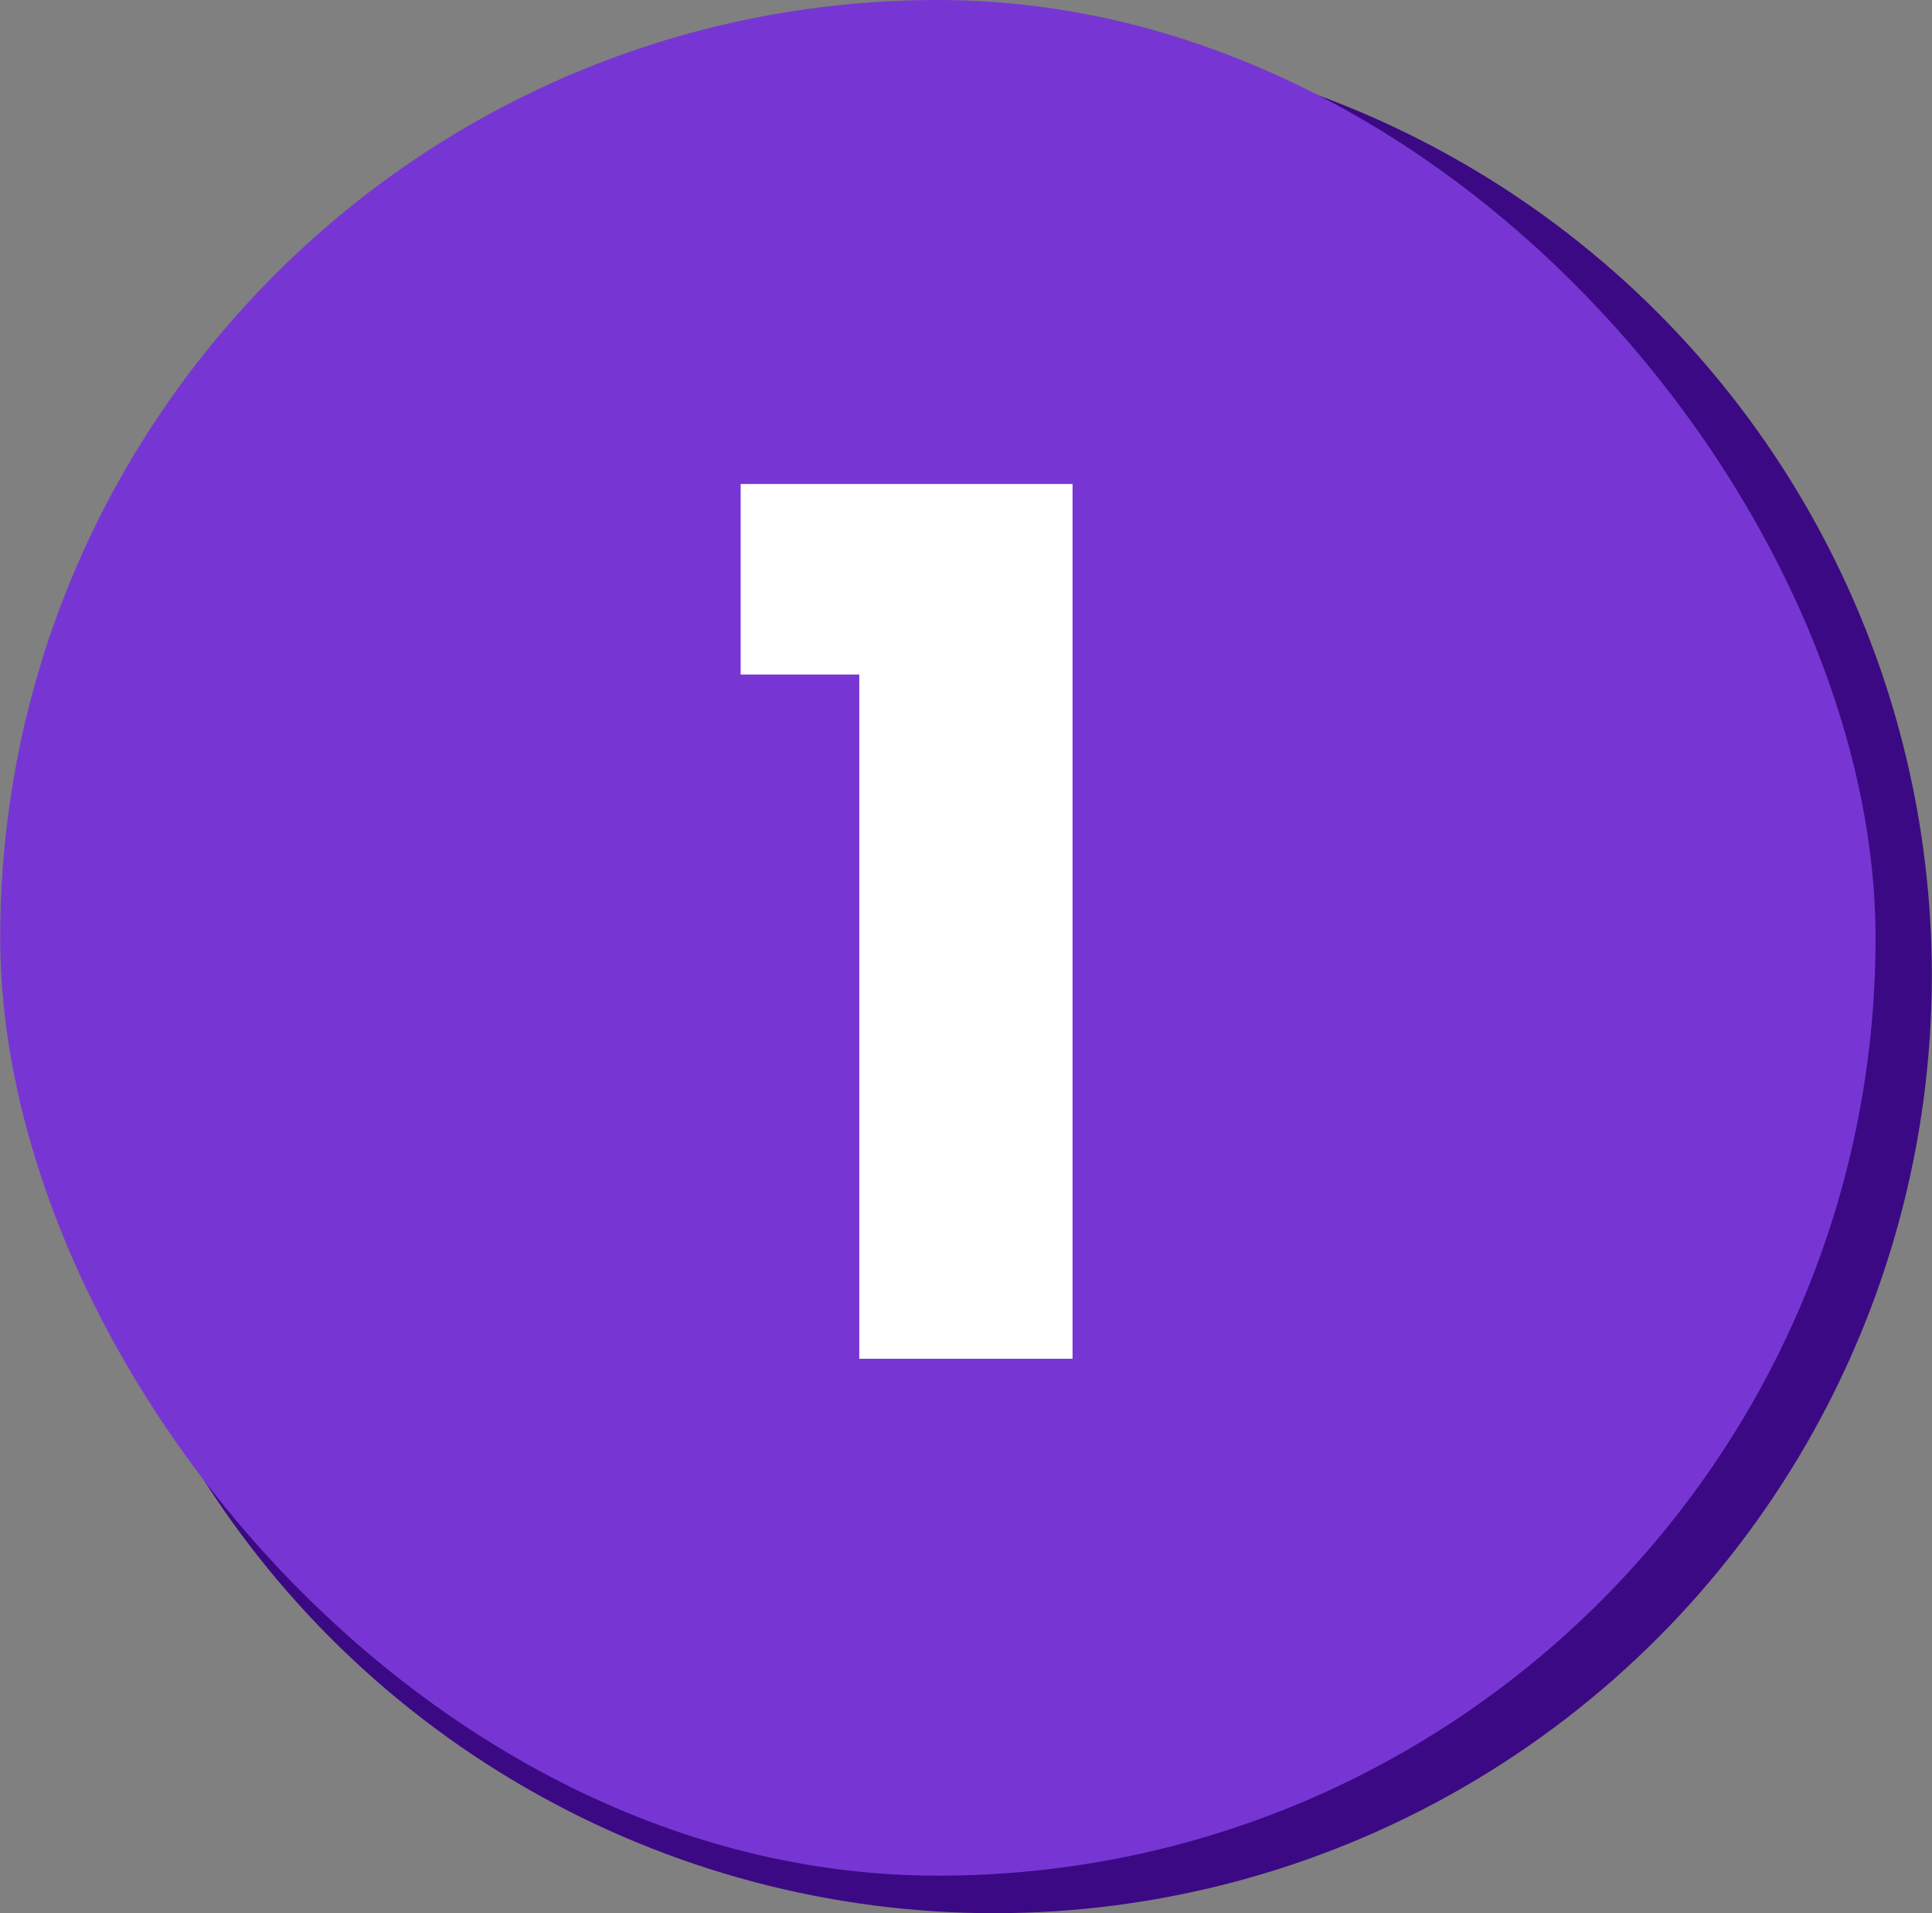
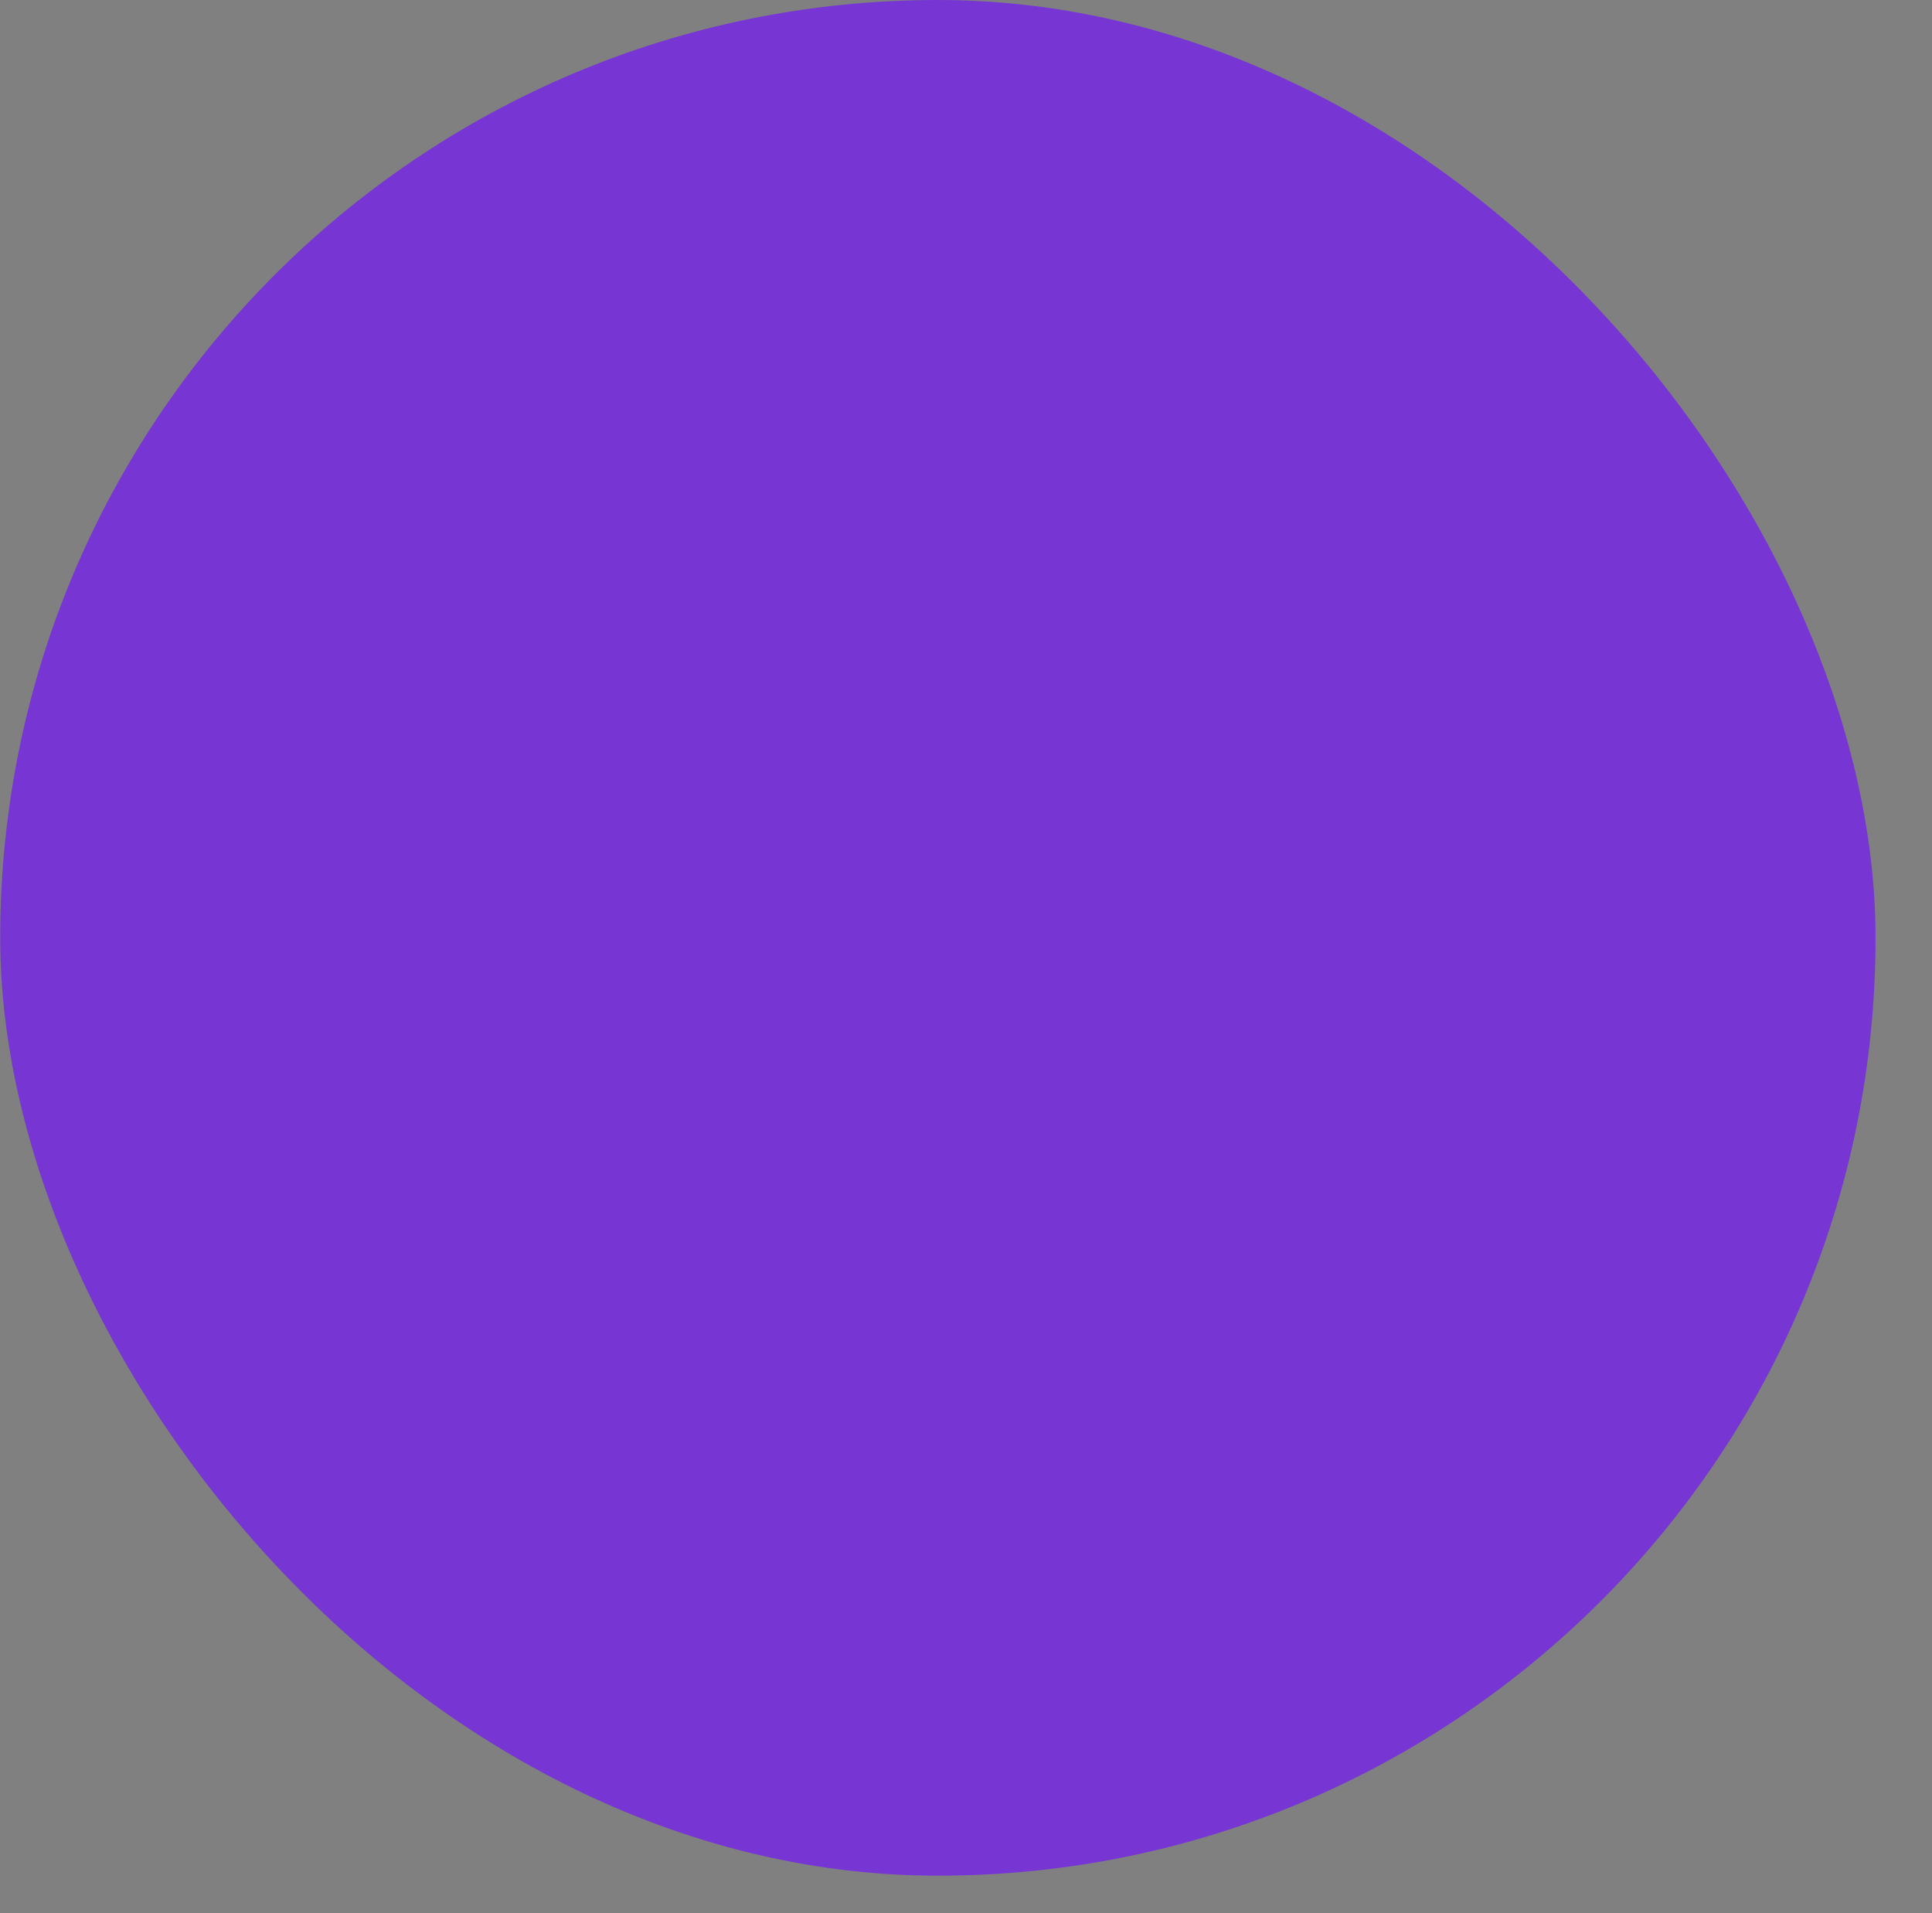
<svg xmlns="http://www.w3.org/2000/svg" width="101" height="100" viewBox="0 0 101 100" fill="none">
  <rect x="0" y="0" width="101" height="100" fill="#808080" stroke="none" />
-   <circle cx="51.971" cy="50.98" r="49.02" fill="#3C0984" />
  <rect x="0.01" width="98.039" height="98.039" rx="49.02" fill="#7736D3" />
-   <path d="M38.72 35.256V25.298H56.07V71.02H44.921V35.256H38.72Z" fill="white" />
</svg>